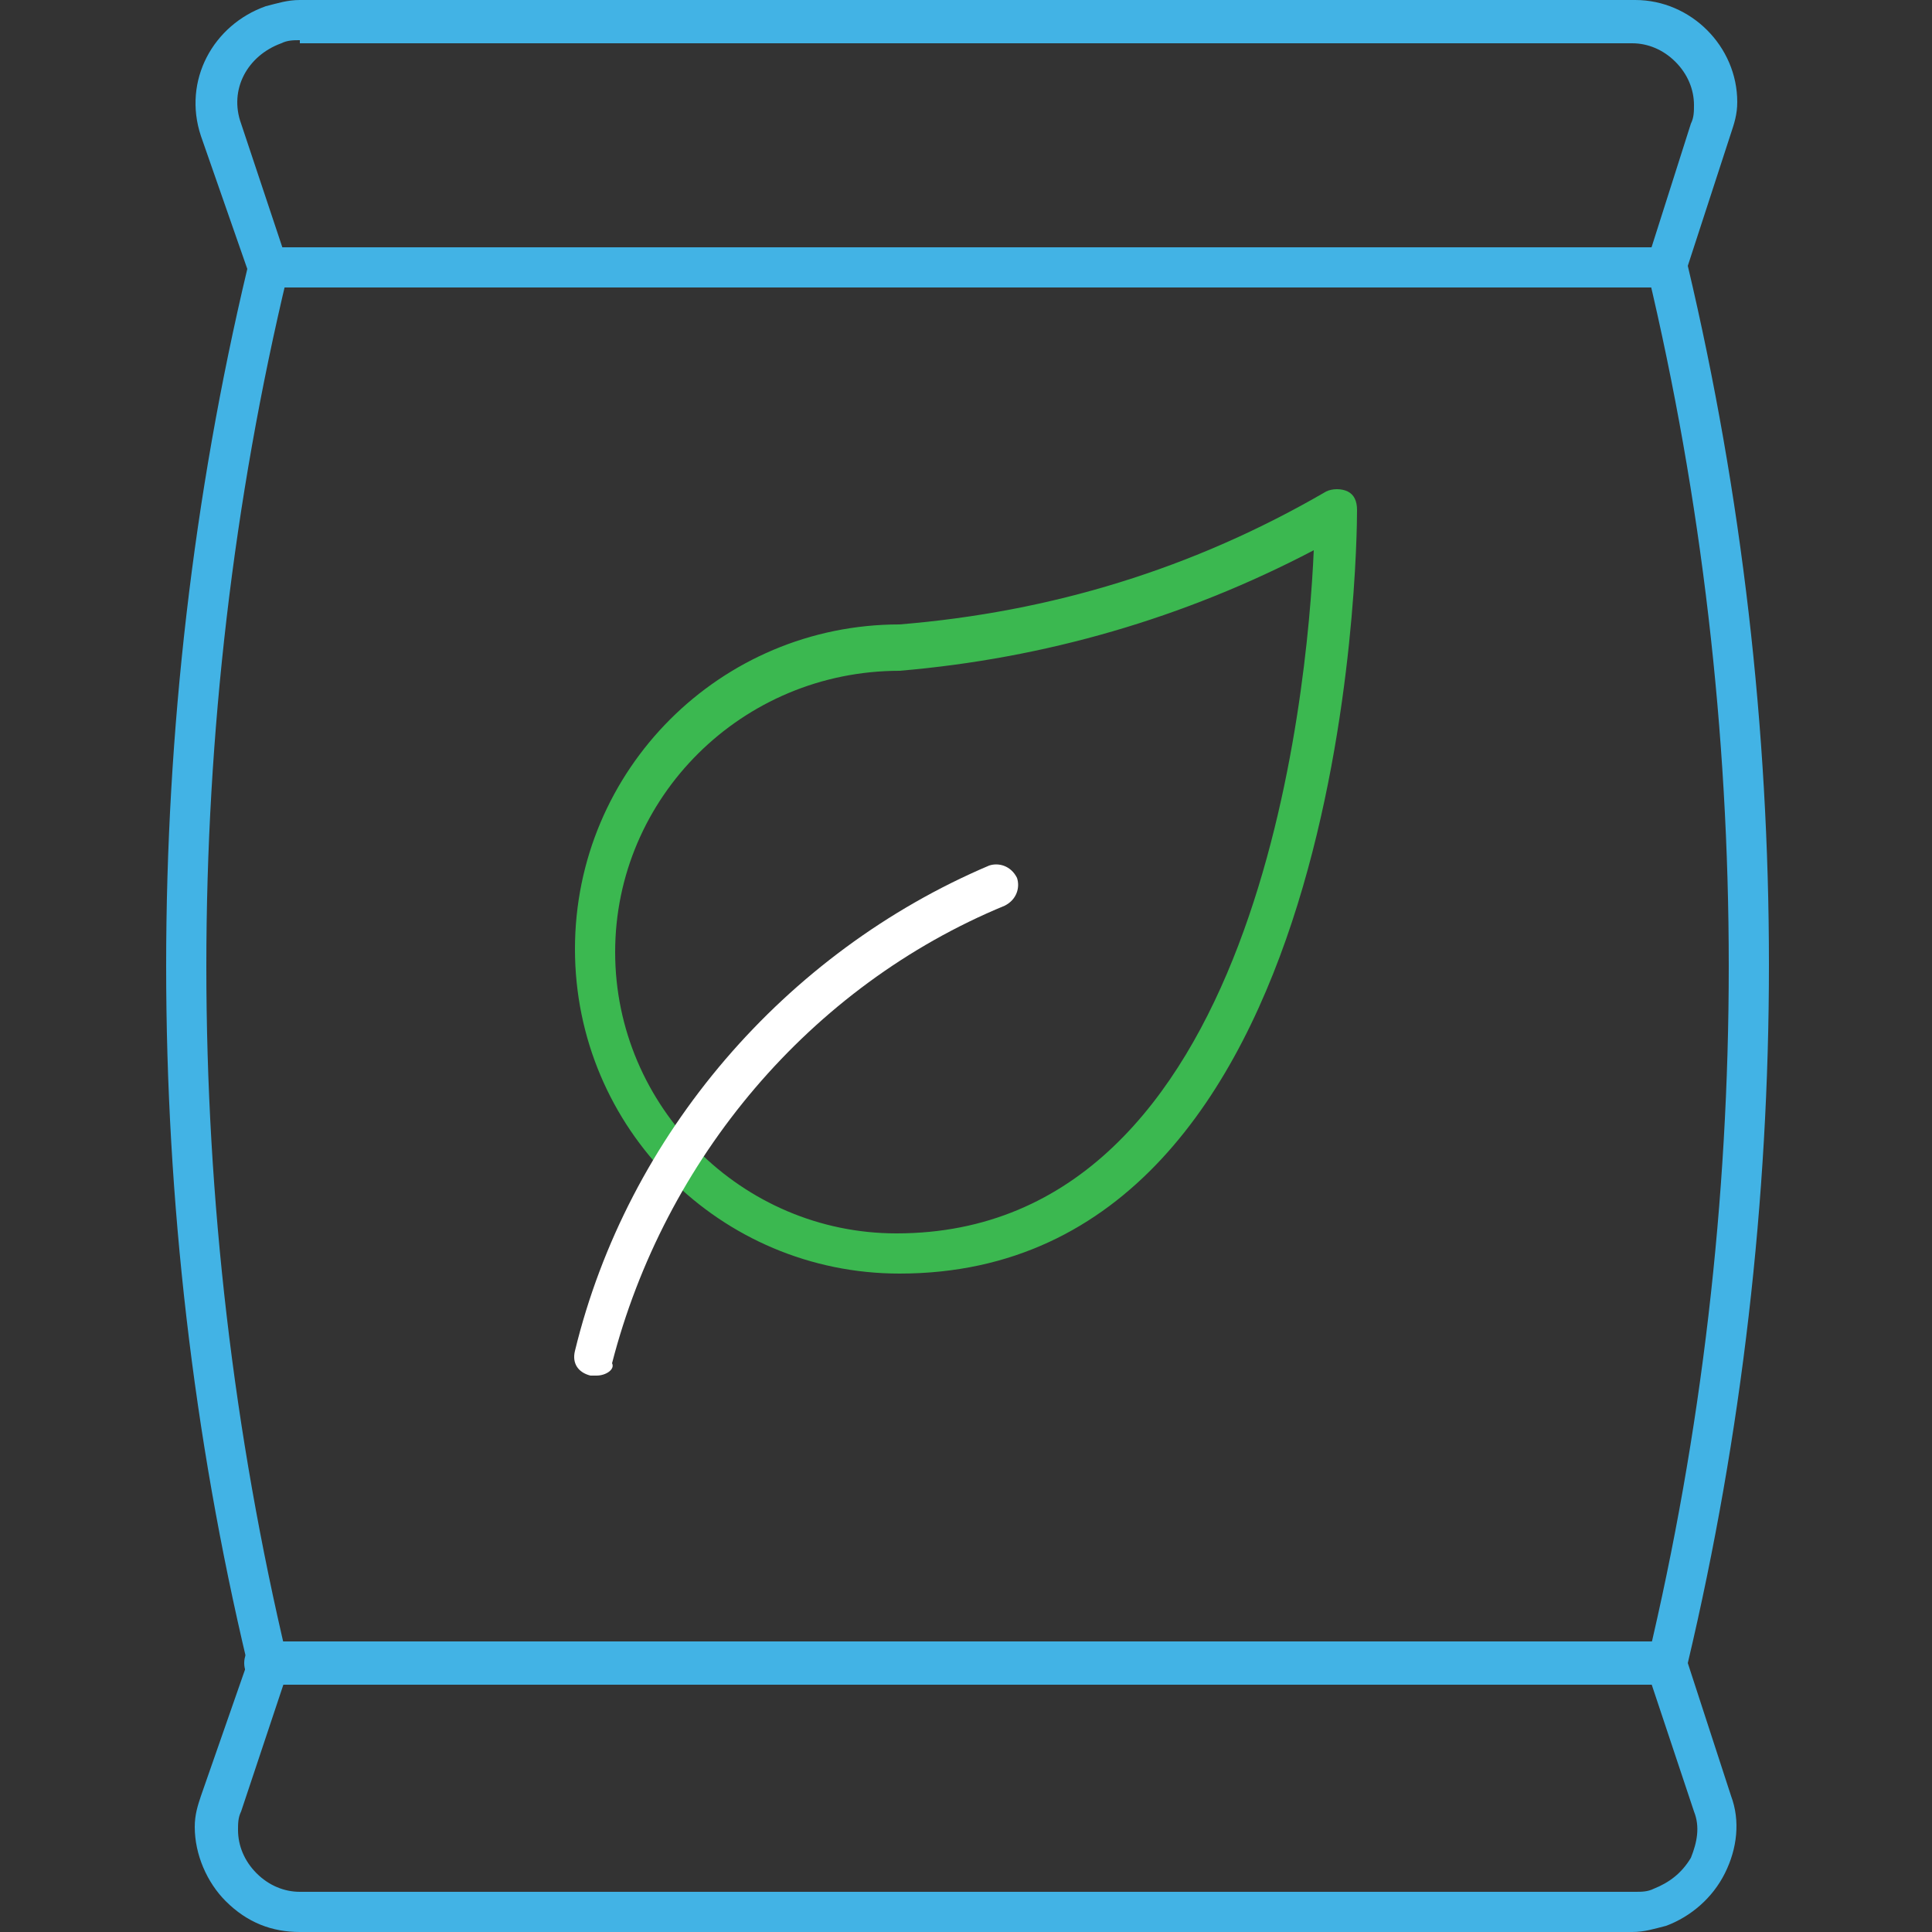
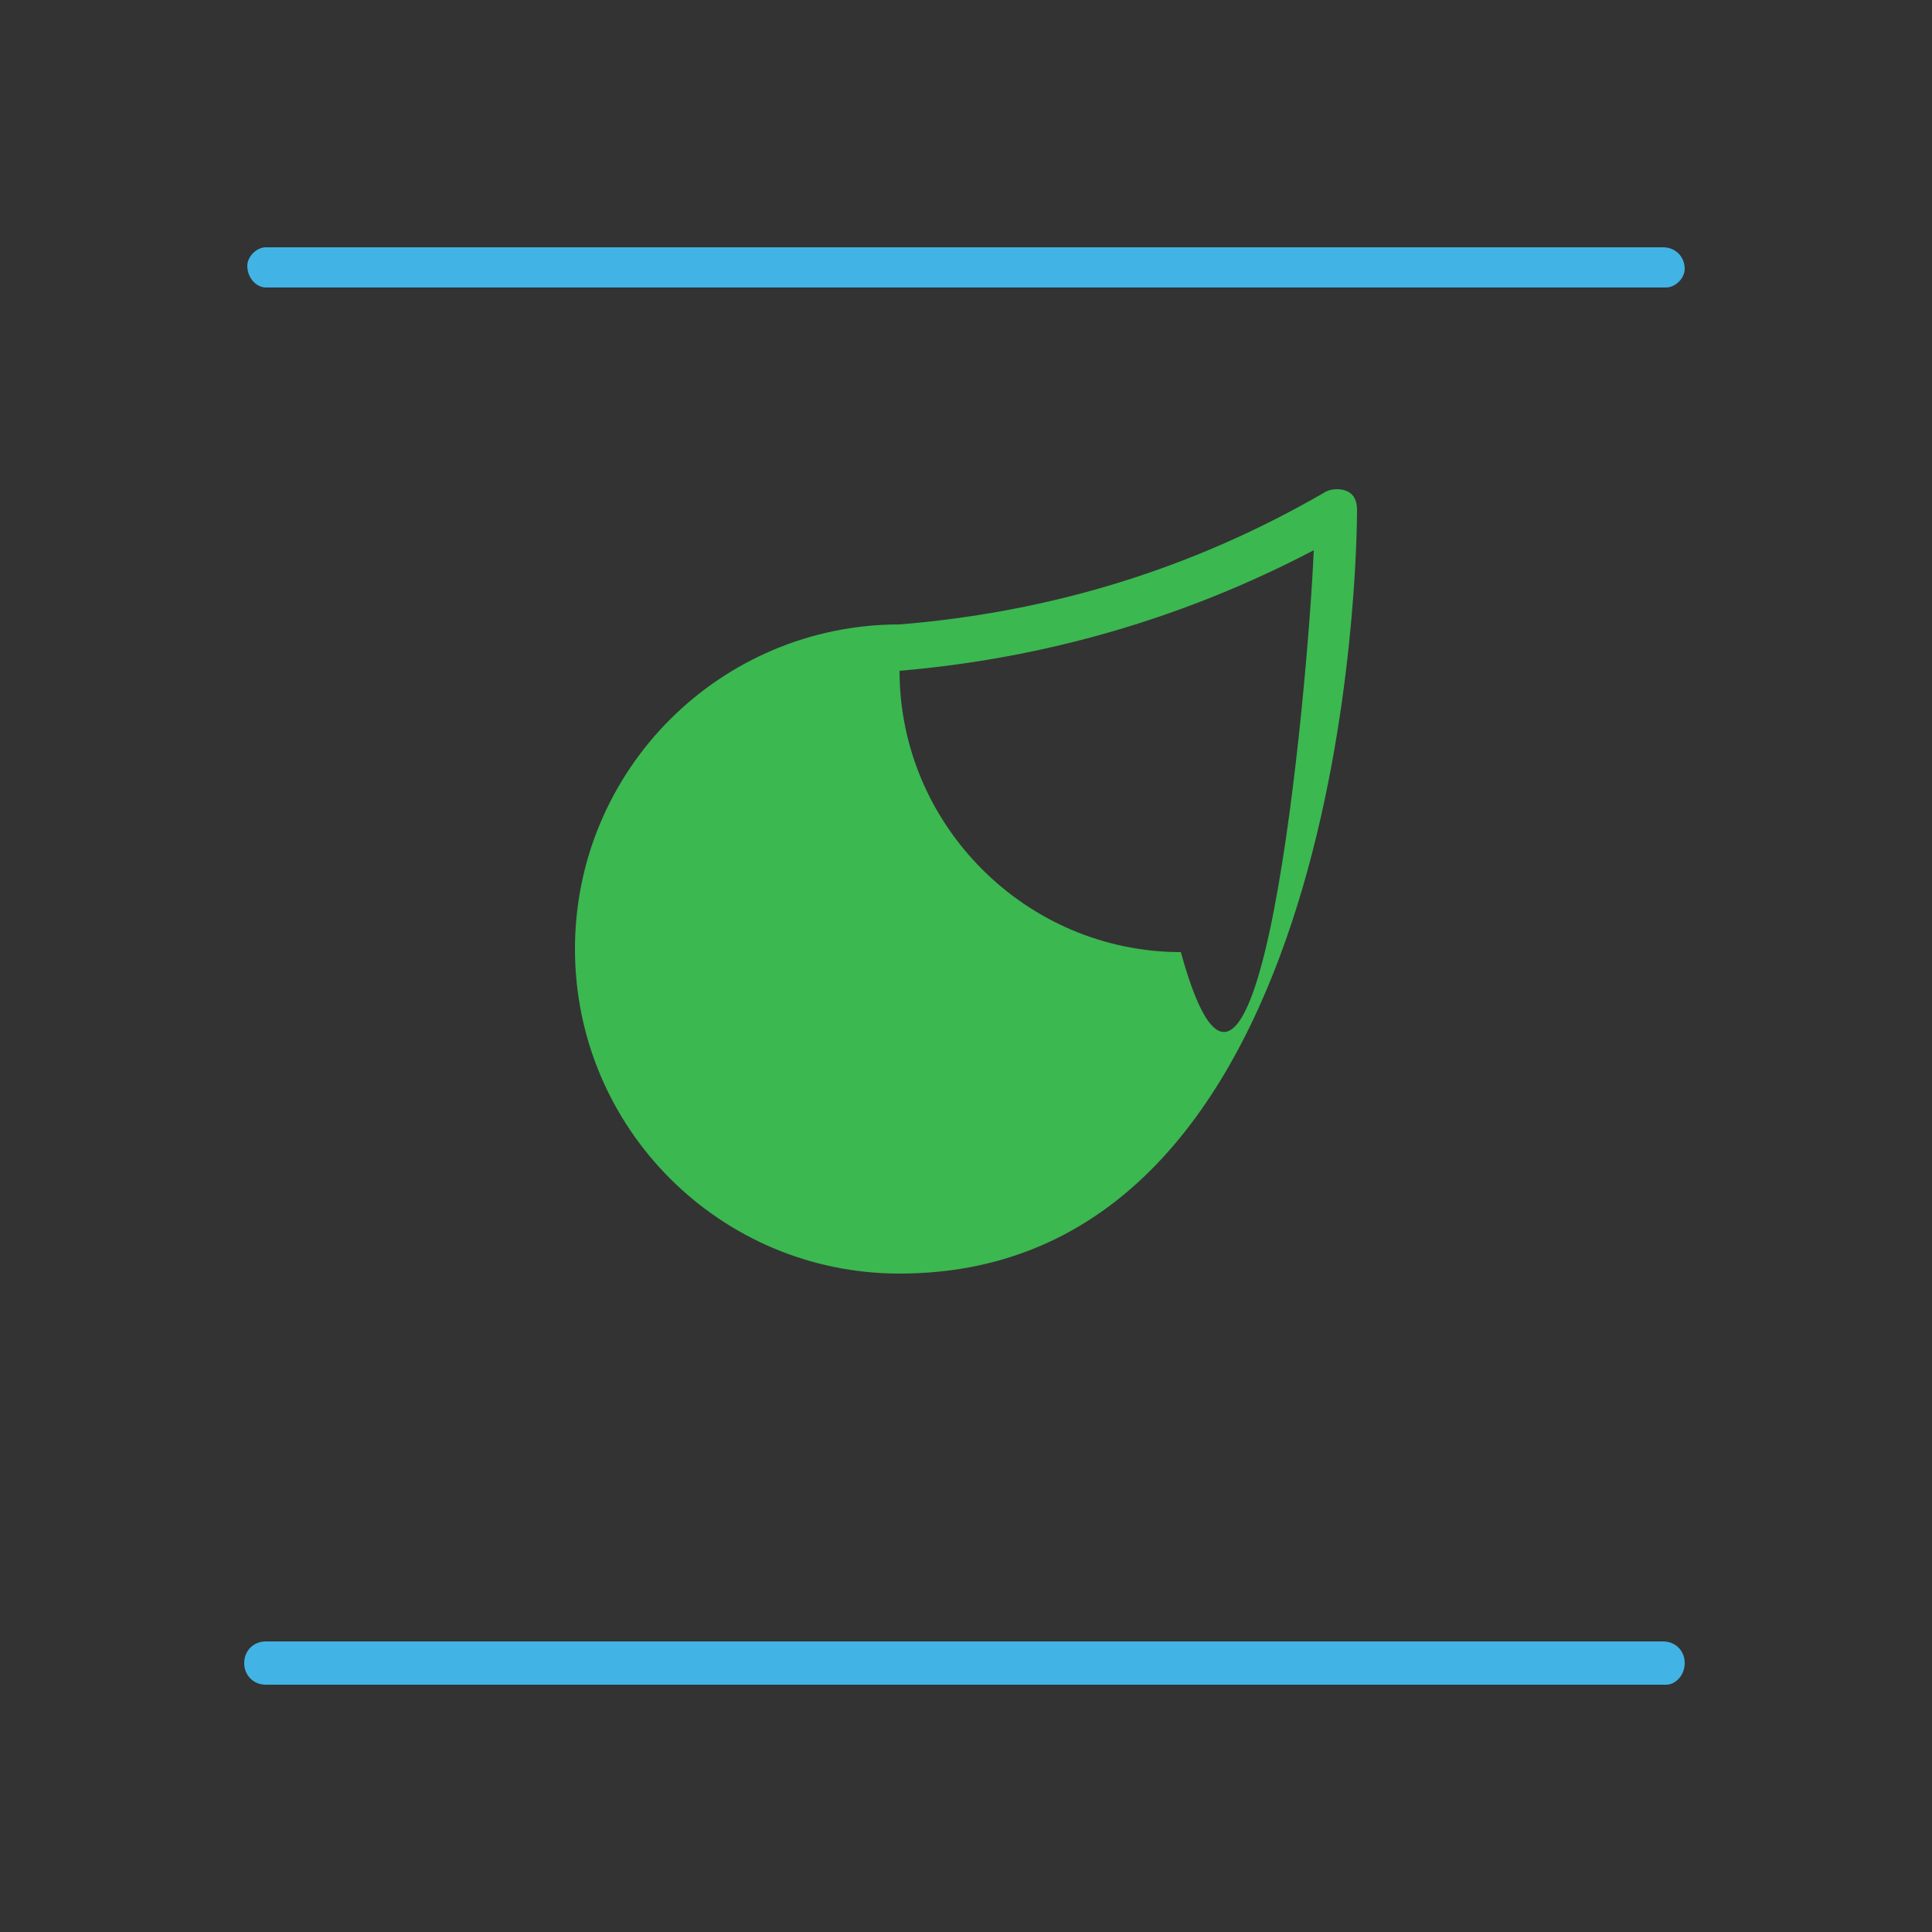
<svg xmlns="http://www.w3.org/2000/svg" version="1.1" x="0px" y="0px" viewBox="0 0 125 125" style="enable-background:new 0 0 125 125;" xml:space="preserve">
  <rect x="0" y="0" width="125" height="125" fill="#333333" stroke="none" />
  <g id="Layer_2">
    <rect style="fill:none;" width="125" height="125" />
  </g>
  <g id="Layer_1">
    <g transform="matrix(2,0,0,2,0,0)">
      <g>
-         <path style="fill:#3BB850;" d="M29.1,41.2c-5.8,0-10.5-4.7-10.5-10.5s4.7-10.5,10.5-10.5c4.9-0.4,9.5-1.8,13.8-4.3c0.2-0.1,0.5-0.1,0.7,0     c0.2,0.1,0.3,0.3,0.3,0.6C43.9,17.6,43.7,41.2,29.1,41.2z M42.5,17.8c-4.2,2.2-8.7,3.5-13.4,3.9c-5.1,0-9.2,4.1-9.2,9.1     c0,5,4.1,9.1,9.1,9.1C40.7,39.9,42.3,22.4,42.5,17.8z" />
-         <path style="fill:#FFFFFF;" d="M19.3,44.5c-0.1,0-0.1,0-0.2,0c-0.4-0.1-0.6-0.4-0.5-0.8c1.7-7,6.8-12.9,13.4-15.7c0.3-0.1,0.7,0,0.9,0.4     c0.1,0.3,0,0.7-0.4,0.9c-6.3,2.6-11,8.2-12.7,14.8C19.9,44.3,19.6,44.5,19.3,44.5z" />
+         <path style="fill:#3BB850;" d="M29.1,41.2c-5.8,0-10.5-4.7-10.5-10.5s4.7-10.5,10.5-10.5c4.9-0.4,9.5-1.8,13.8-4.3c0.2-0.1,0.5-0.1,0.7,0     c0.2,0.1,0.3,0.3,0.3,0.6C43.9,17.6,43.7,41.2,29.1,41.2z M42.5,17.8c-4.2,2.2-8.7,3.5-13.4,3.9c0,5,4.1,9.1,9.1,9.1C40.7,39.9,42.3,22.4,42.5,17.8z" />
        <g>
          <g>
-             <path style="fill:#42B3E5;" d="M52.8,62.5H9.7c-0.9,0-1.7-0.3-2.4-1c-0.6-0.6-1-1.5-1-2.4c0-0.4,0.1-0.7,0.2-1L8,53.8       C4.5,39.1,4.5,23.4,8,8.7L6.5,4.4C5.9,2.6,6.9,0.8,8.6,0.2C9,0.1,9.3,0,9.7,0h43.2c1.8,0,3.3,1.5,3.3,3.3c0,0.4-0.1,0.7-0.2,1       l-1.4,4.3c3.5,14.8,3.5,30.4,0,45.2l1.4,4.3c0.3,0.8,0.2,1.7-0.2,2.5c-0.4,0.8-1.1,1.4-1.9,1.7C53.5,62.4,53.2,62.5,52.8,62.5z        M9.7,1.3c-0.2,0-0.4,0-0.6,0.1C8,1.8,7.4,2.9,7.8,4l1.5,4.5c0,0.1,0,0.2,0,0.4C5.8,23.5,5.8,39,9.3,53.7c0,0.1,0,0.2,0,0.4       l-1.5,4.5c-0.1,0.2-0.1,0.4-0.1,0.6c0,0.5,0.2,1,0.6,1.4c0.4,0.4,0.9,0.6,1.4,0.6h43.2c0.2,0,0.4,0,0.6-0.1       c0.5-0.2,0.9-0.5,1.2-1c0.2-0.5,0.3-1,0.1-1.5c0,0,0,0,0,0l-1.5-4.5c0-0.1,0-0.2,0-0.4c3.5-14.7,3.5-30.2,0-44.9       c0-0.1,0-0.2,0-0.4L54.7,4c0.1-0.2,0.1-0.4,0.1-0.6c0-0.5-0.2-1-0.6-1.4c-0.4-0.4-0.9-0.6-1.4-0.6H9.7z" />
-           </g>
+             </g>
        </g>
        <g>
          <path style="fill:#42B3E5;" d="M53.9,9.3H8.6C8.3,9.3,8,9,8,8.6C8,8.3,8.3,8,8.6,8h45.2c0.4,0,0.7,0.3,0.7,0.7C54.5,9,54.2,9.3,53.9,9.3      z" />
        </g>
        <g>
          <path style="fill:#42B3E5;" d="M53.9,54.5H8.6c-0.4,0-0.7-0.3-0.7-0.7c0-0.4,0.3-0.7,0.7-0.7h45.2c0.4,0,0.7,0.3,0.7,0.7      C54.5,54.2,54.2,54.5,53.9,54.5z" />
        </g>
      </g>
    </g>
  </g>
</svg>